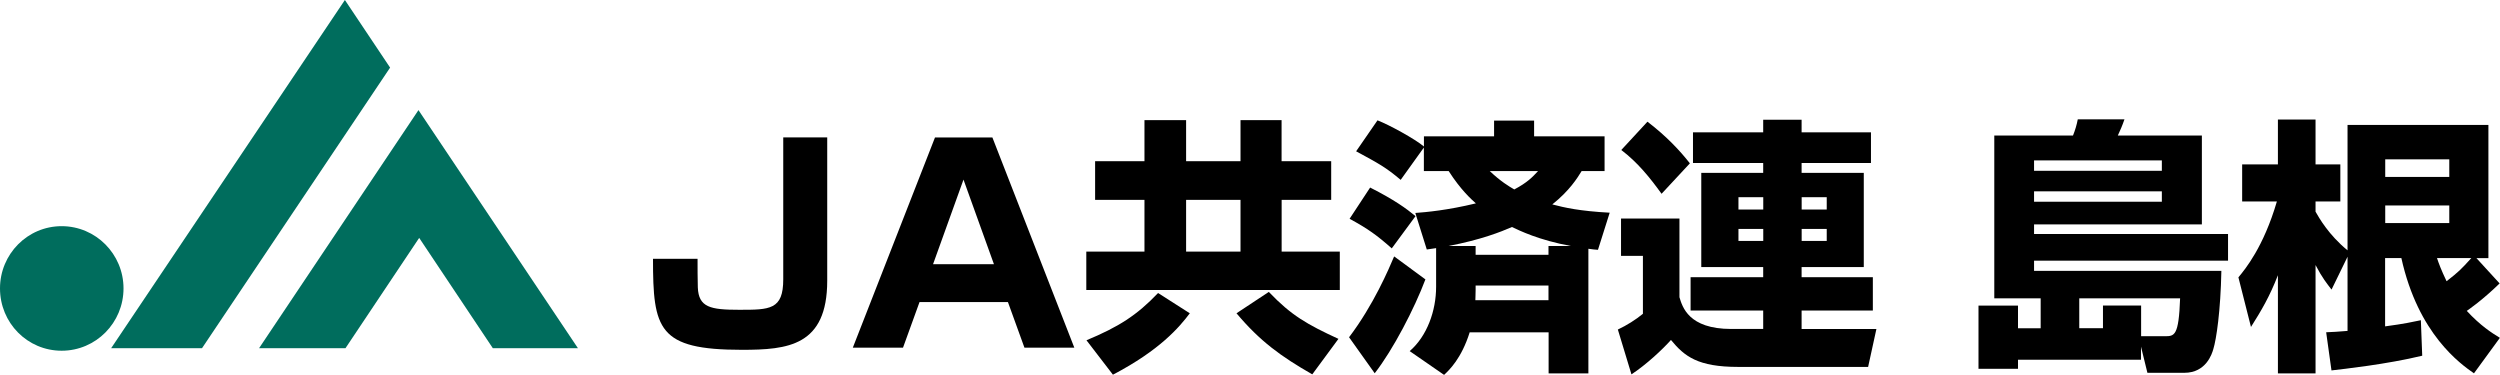
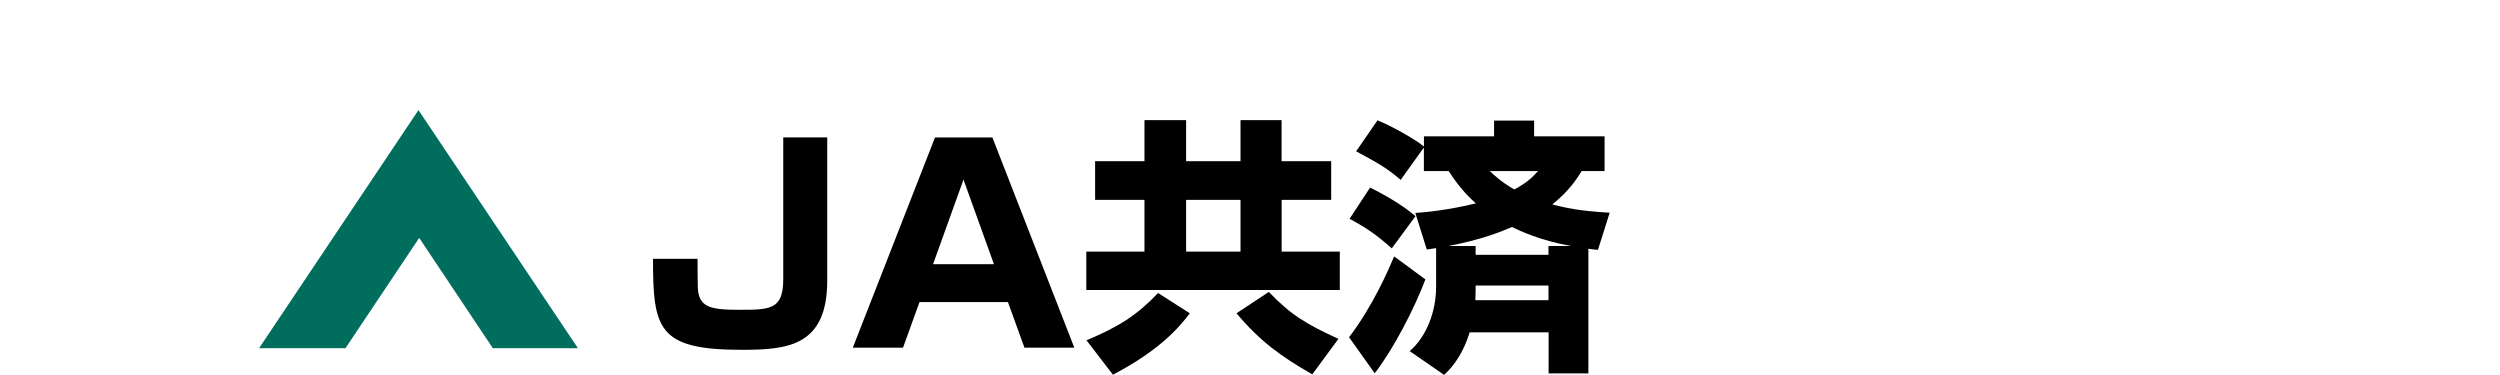
<svg xmlns="http://www.w3.org/2000/svg" id="_レイヤー_2" width="385.99" height="57.88" viewBox="0 0 385.99 57.88">
  <defs>
    <style>.cls-1,.cls-2{stroke-width:0px;}.cls-2{fill:#006d5d;}</style>
  </defs>
  <g id="_ヘッダー_フッター">
-     <path class="cls-2" d="M0,44.53c0-5.3,4.25-9.61,9.52-9.61s9.55,4.31,9.55,9.61-4.26,9.62-9.55,9.62S0,49.85,0,44.53" />
-     <polygon class="cls-2" points="31.19 53.76 60.23 10.44 53.25 0 17.16 53.76 31.19 53.76" />
    <polygon class="cls-2" points="64.72 36.73 53.34 53.76 40 53.76 64.61 17 89.23 53.76 76.09 53.76 64.72 36.73" />
    <path class="cls-1" d="M127.72,21.22v22.12c0,10.09-6.1,10.67-13.18,10.67-12.94,0-13.72-3.17-13.72-14.05h6.88c0,.7,0,3.79.04,4.41.12,3.09,1.94,3.46,6.39,3.46,4.74,0,6.8,0,6.8-4.7v-21.92h6.8Z" />
    <path class="cls-1" d="M155.61,46.64h-13.64l-2.55,7.04h-7.75l12.69-32.46h8.86l12.65,32.46h-7.7l-2.55-7.04ZM144.07,40.79h9.39l-4.7-13.06-4.7,13.06Z" />
    <path class="cls-1" d="M205.54,30.86h-7.66v7.99h8.98v5.93h-39.14v-5.93h8.98v-7.99h-7.62v-5.97h7.62v-6.34h6.43v6.34h8.4v-6.34h6.34v6.34h7.66v5.97ZM167.76,52.53c4.94-2.06,7.75-3.83,11.04-7.29l4.9,3.13c-1.61,2.14-4.61,5.69-11.87,9.48l-4.08-5.31ZM183.13,30.86v7.99h8.4v-7.99h-8.4ZM195.9,45.07c3.46,3.63,5.93,5.03,10.75,7.25l-4.04,5.48c-4.82-2.76-8.07-5.11-11.7-9.43l4.99-3.3Z" />
    <path class="cls-1" d="M220.08,43.13c-1.69,4.49-4.98,10.84-7.83,14.5l-3.96-5.56c3.79-4.99,6.14-10.55,6.96-12.48l4.82,3.54ZM211.55,28.96c3.75,1.9,5.6,3.25,7,4.41l-3.67,4.98c-2.27-2.02-3.71-3.05-6.51-4.57l3.17-4.82ZM226.92,51.29c-1.28,4.08-3.17,5.85-3.96,6.59l-5.31-3.67c2.68-2.31,4.08-6.22,4.08-9.93v-5.97c-.21.04-.33.04-1.44.21l-1.77-5.64c1.65-.12,4.94-.41,9.35-1.48-.7-.62-2.35-2.1-4.2-4.99h-3.83v-3.63l-3.58,4.99c-2.31-1.94-3.3-2.47-6.88-4.41l3.3-4.78c1.81.7,5.73,2.84,7.17,4.04v-1.57h10.83v-2.43h6.18v2.43h10.88v5.36h-3.54c-.66,1.07-1.85,3.01-4.53,5.15,1.85.49,4.2,1.03,8.86,1.28l-1.81,5.73c-.54-.04-.62-.04-1.48-.16v19.24h-6.14v-6.34h-12.15ZM239.08,39.34v-1.36h3.46c-4.98-.91-7.95-2.39-9.1-2.93-1.69.74-4.82,1.98-9.81,2.93h4.2v1.36h11.25ZM239.08,46.35v-2.27h-11.25v.66c0,.82-.04,1.19-.04,1.61h11.29ZM230.01,26.41c1.69,1.61,3.01,2.39,3.79,2.84,2.02-1.07,2.8-1.9,3.67-2.84h-7.46Z" />
-     <path class="cls-1" d="M278.17,50.8h11.54l-1.28,5.85h-20.06c-6.22,0-8.28-1.61-10.38-4.16-1.32,1.48-3.79,3.79-6.1,5.31l-2.1-6.92c1.4-.66,2.76-1.52,3.87-2.43v-8.94h-3.38v-5.77h9.02v12.15c.45,1.48,1.4,4.9,7.99,4.9h4.94v-2.84h-11.21v-5.15h11.21v-1.57h-9.56v-14.54h9.56v-1.52h-10.84v-4.74h10.84v-1.94h5.93v1.94h10.71v4.74h-10.71v1.52h9.6v14.54h-9.6v1.57h11v5.15h-11v2.84ZM254.36,18.79c2.97,2.27,5.03,4.49,6.55,6.43l-4.37,4.7c-1.81-2.51-3.71-4.86-6.22-6.76l4.04-4.37ZM268.41,30.45v1.9h3.83v-1.9h-3.83ZM268.41,35.35v1.85h3.83v-1.85h-3.83ZM278.17,30.45v1.9h3.87v-1.9h-3.87ZM278.17,35.35v1.85h3.87v-1.85h-3.87Z" />
-     <path class="cls-1" d="M315.08,46.06h-7.17v-25.13h12.15c.33-.82.58-1.65.74-2.51h7.21c-.37,1.07-.62,1.61-1.03,2.51h12.98v13.72h-25.91v1.48h29.95v4.12h-29.95v1.57h28.92c-.12,6.22-.78,10.59-1.24,12.07-.21.74-1.11,3.67-4.49,3.67h-5.69l-.99-4.04v2.02h-18.99v1.4h-6.1v-9.76h6.1v3.5h3.5v-4.61ZM314.05,24.76v1.61h19.73v-1.61h-19.73ZM314.05,29.54v1.61h19.73v-1.61h-19.73ZM321.02,50.67h3.67v-3.5h5.89v4.74h3.63c1.52,0,2.18,0,2.39-5.85h-15.57v4.61Z" />
-     <path class="cls-1" d="M345.61,42.81c1.03-1.24,3.87-4.66,5.93-11.7h-5.36v-5.73h5.52v-6.92h5.81v6.92h3.83v5.73h-3.83v1.57c.54.95,2.02,3.58,4.94,5.97v-19.36h21.75v20.56h-1.85l3.58,3.91c-2.72,2.64-4.74,4-5.07,4.24,2.1,2.27,3.83,3.38,5.11,4.16l-4,5.48c-2.06-1.44-8.61-6.02-11.21-17.8h-2.51v10.55c3.05-.41,4.12-.66,5.52-.95l.21,5.48c-5.44,1.32-12.19,2.06-14.01,2.27l-.82-5.89c1.28-.04,1.52-.08,3.3-.21v-11.45l-2.47,5.07c-.7-.91-1.44-1.81-2.47-3.79v16.73h-5.81v-15.16c-1.28,3.3-2.55,5.44-4.16,7.99l-1.94-7.66ZM368.27,24.6v2.72h9.89v-2.72h-9.89ZM368.27,31.72v2.72h9.89v-2.72h-9.89ZM376.26,39.84c.29.87.62,1.77,1.48,3.58,1.9-1.48,2.22-1.81,3.83-3.58h-5.31Z" />
  </g>
</svg>